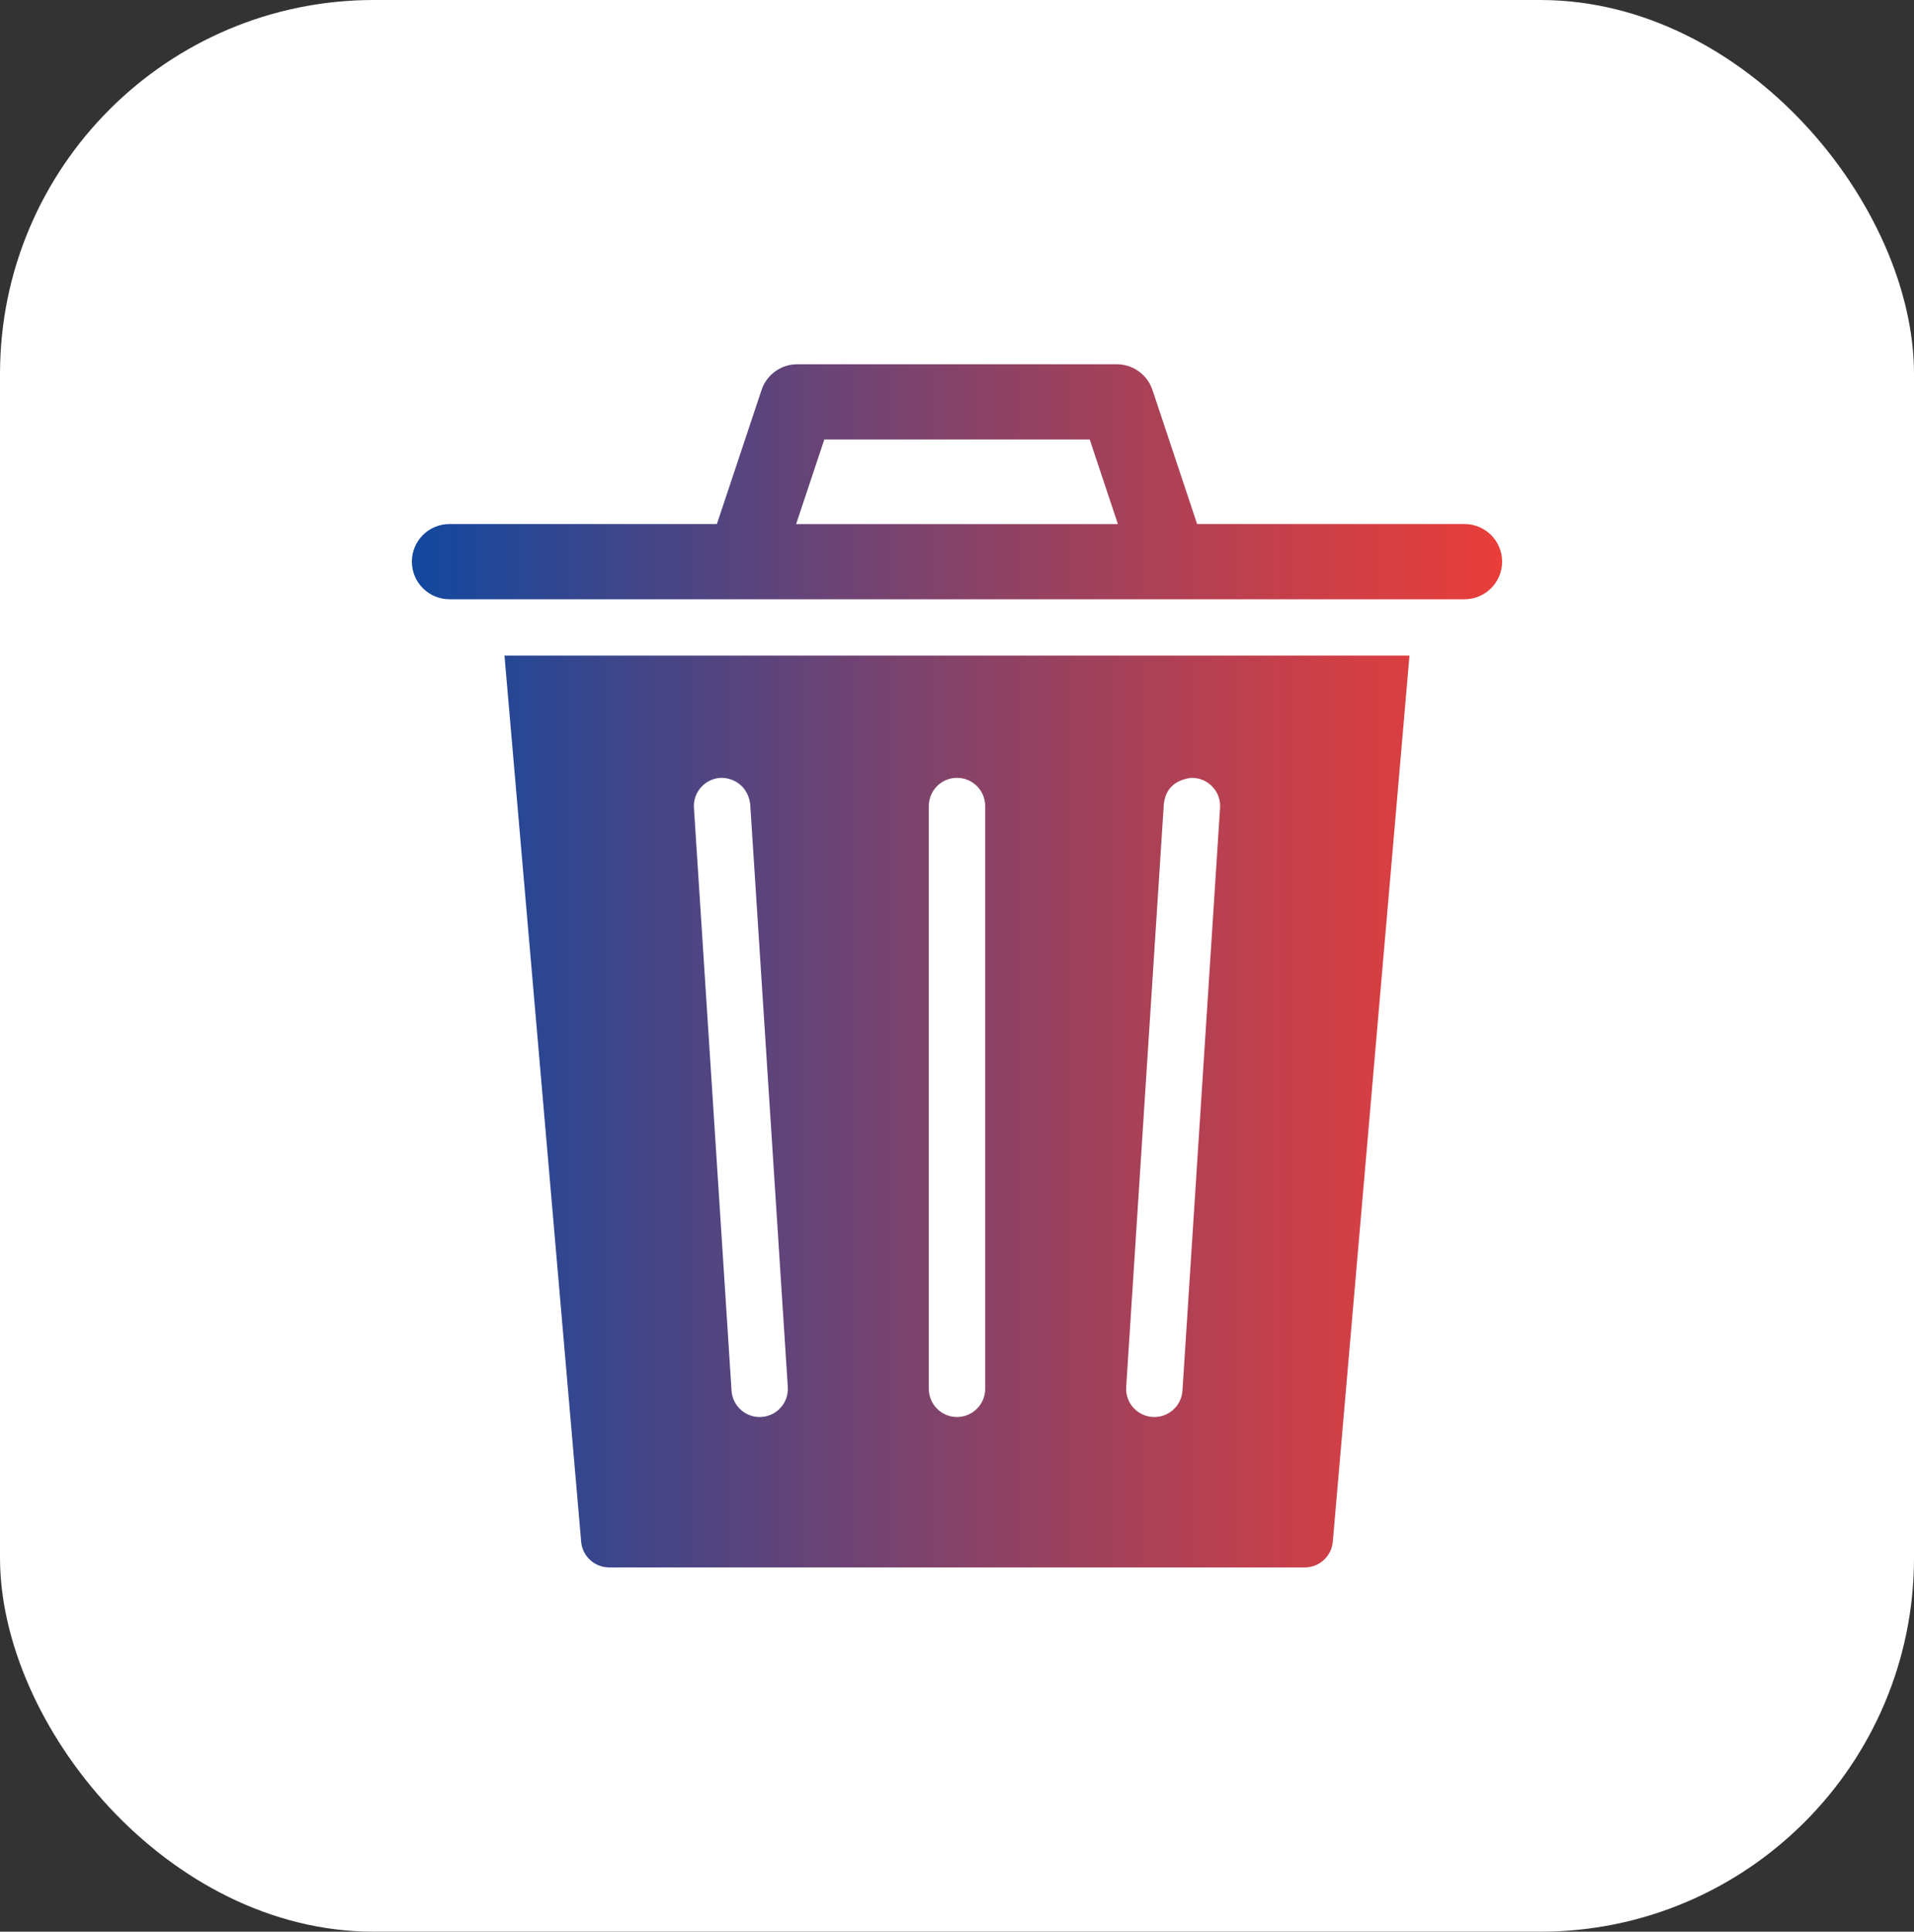
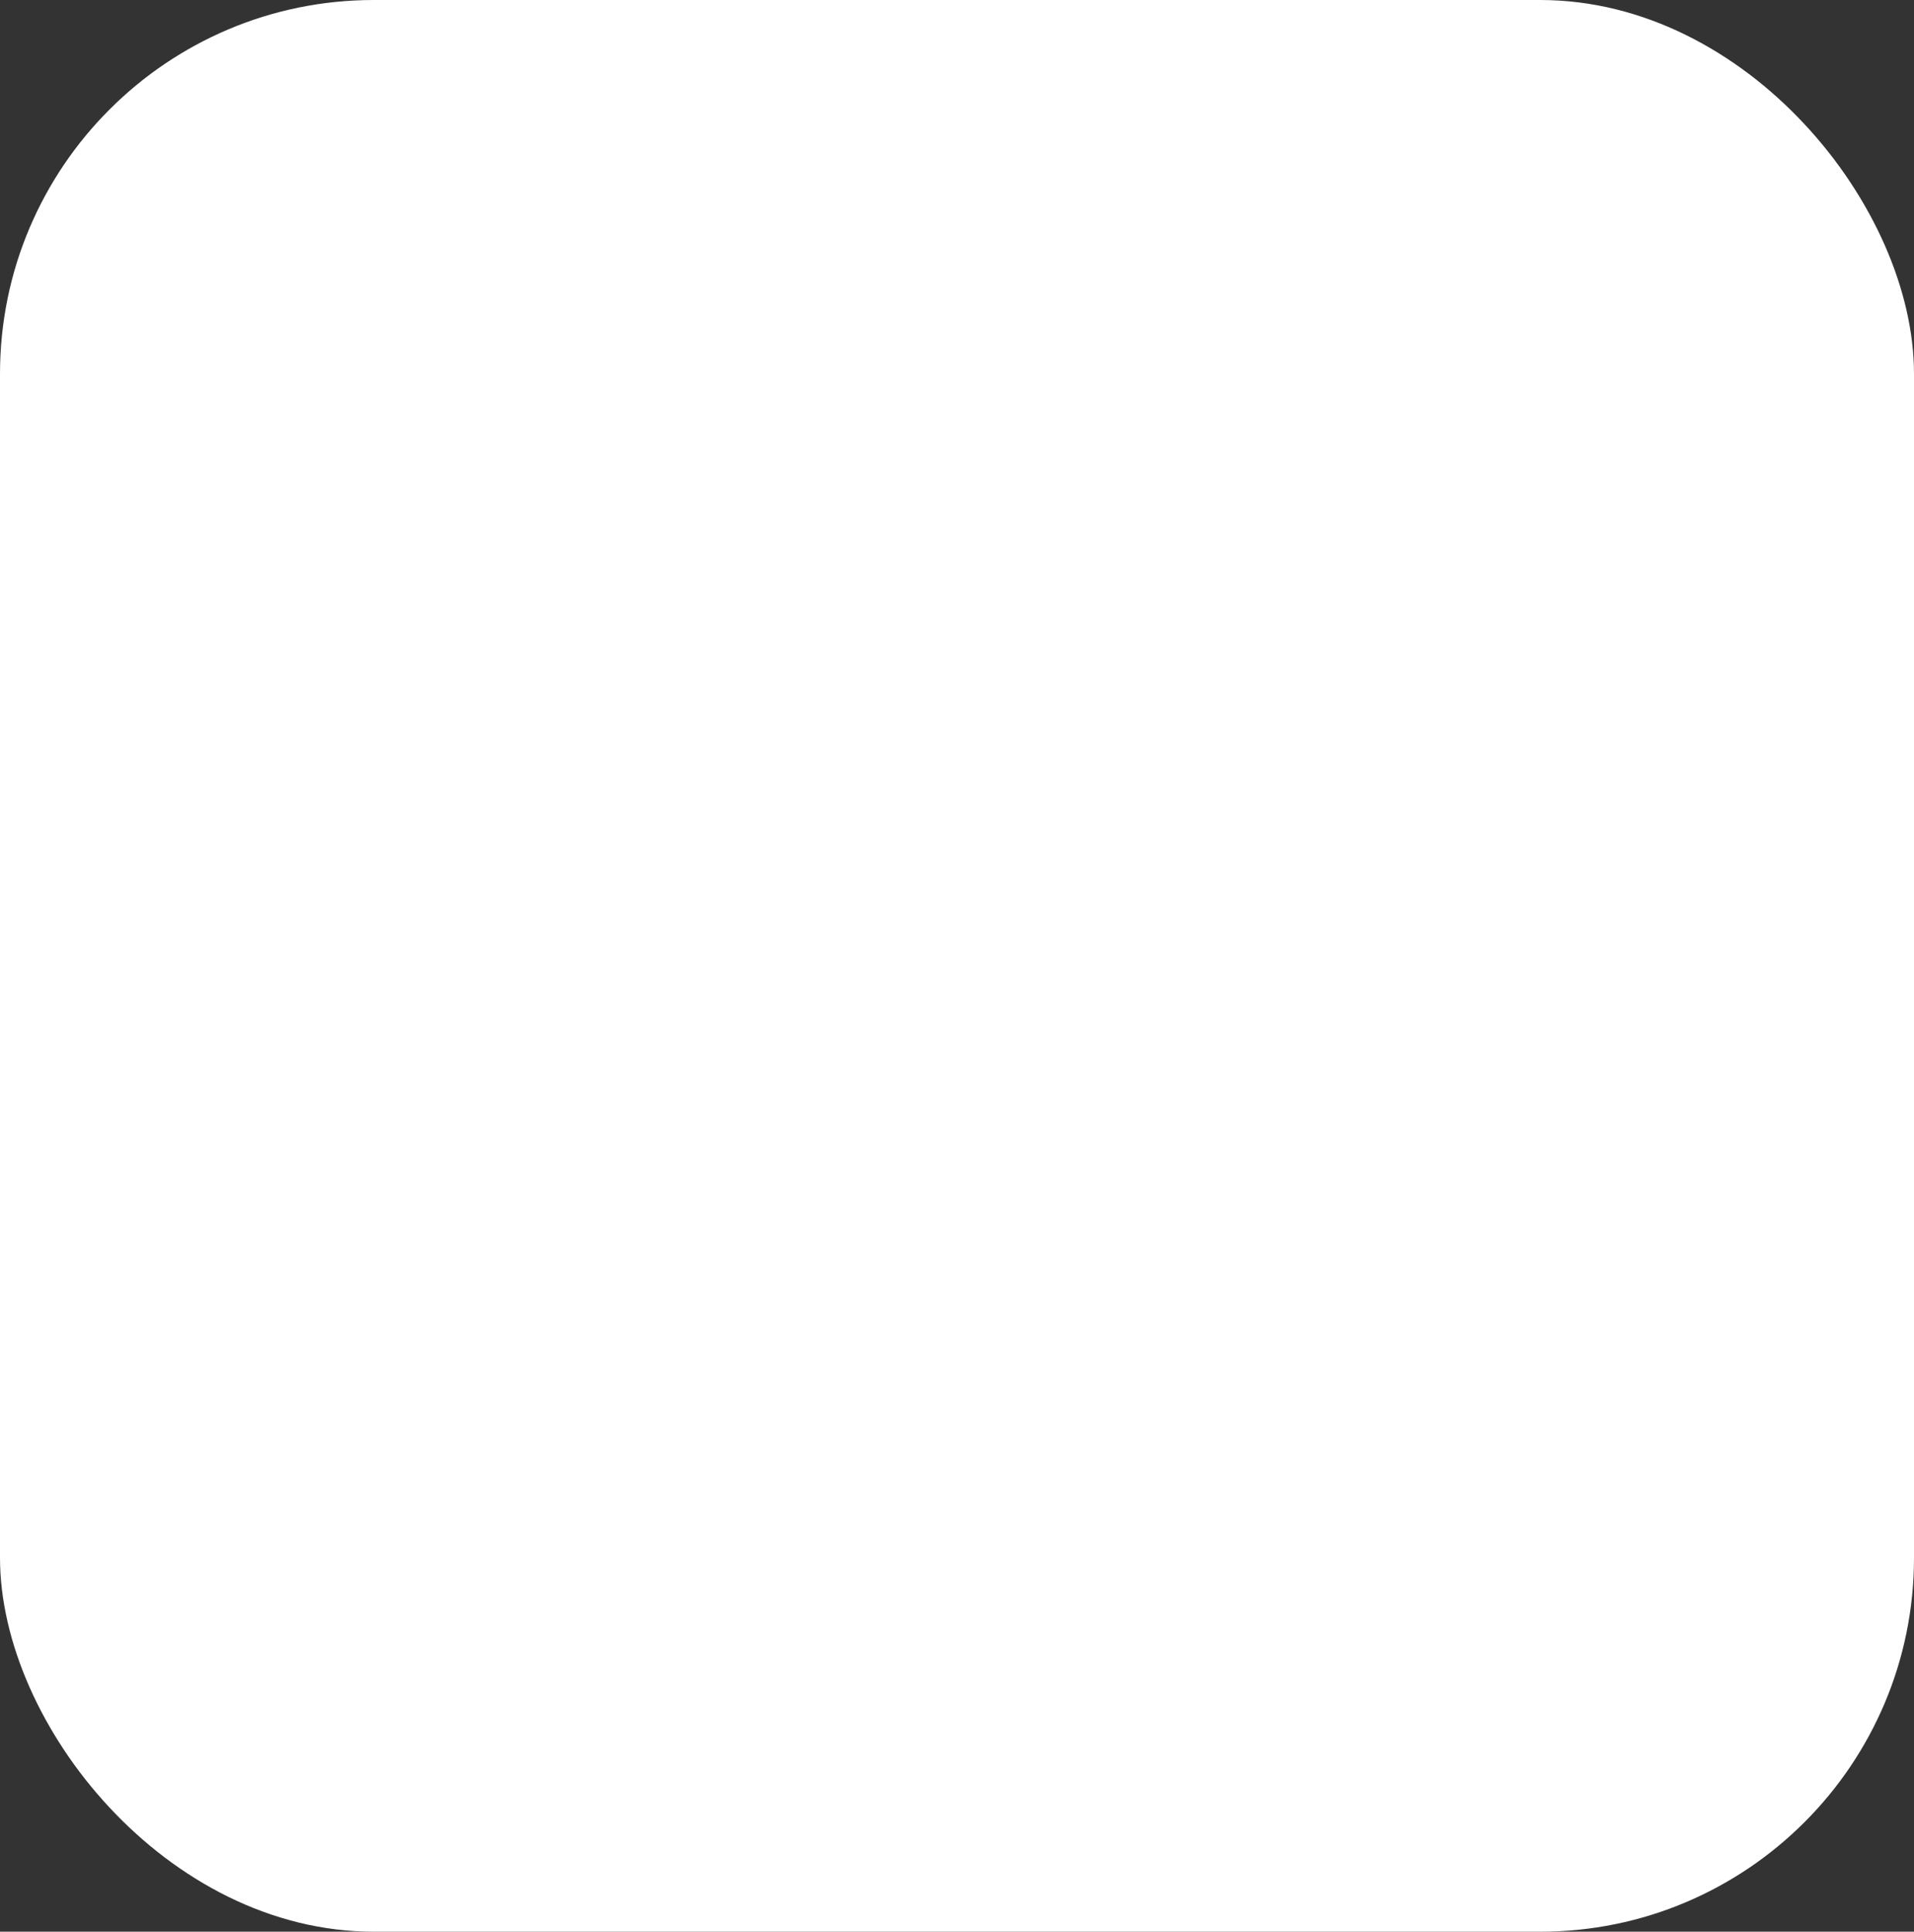
<svg xmlns="http://www.w3.org/2000/svg" id="Layer_2" data-name="Layer 2" viewBox="0 0 512 516.63">
  <rect x="0" y="0" width="512" height="516.63" fill="#333333" stroke="none" />
  <defs>
    <style> .cls-1 { fill: url(#linear-gradient); } .cls-2 { fill: #fff; } </style>
    <linearGradient id="linear-gradient" x1="110.18" y1="258.32" x2="401.82" y2="258.32" gradientUnits="userSpaceOnUse">
      <stop offset="0" stop-color="#12489f" />
      <stop offset=".07" stop-color="#224797" />
      <stop offset=".53" stop-color="#8c4265" />
      <stop offset=".85" stop-color="#cf3f46" />
      <stop offset="1" stop-color="#e93e3a" />
    </linearGradient>
  </defs>
  <g id="Layer_1-2" data-name="Layer 1">
    <rect class="cls-2" width="512" height="516.63" rx="100" ry="100" />
-     <path class="cls-1" d="M377.04,175.35l-20.51,236.97c-.34,3.9-3.6,6.89-7.52,6.89h-186.04c-3.91,0-7.18-2.99-7.51-6.89l-20.51-236.97h242.08ZM256,208.03c-4.16,0-7.54,3.38-7.54,7.54v155.87c0,4.16,3.38,7.54,7.54,7.54s7.54-3.38,7.54-7.54v-155.87c0-4.16-3.37-7.54-7.54-7.54h0ZM193.44,208.04h-.77c-4.16.28-7.31,3.87-7.04,8.02l10.06,155.87c.27,4.16,3.86,7.31,8.01,7.04,4.16-.27,7.31-3.86,7.04-8.01l-10.06-155.87c-.45-3.93-3.28-6.74-7.24-7.05h0ZM318.56,208.04c-4.08.56-6.79,2.78-7.24,7.05l-10.06,155.87c-.27,4.15,2.88,7.74,7.04,8.01,4.15.27,7.74-2.88,8.01-7.04l10.06-155.87c.27-4.15-2.88-7.74-7.04-8.01h-.78ZM298.74,97.42c4.33,0,8.17,2.77,9.54,6.87l11.95,35.86h71.53c5.56,0,10.06,4.5,10.06,10.06s-4.5,10.06-10.06,10.06H120.24c-5.56,0-10.06-4.5-10.06-10.06s4.5-10.06,10.06-10.06h71.53l11.95-35.86c1.37-4.1,5.21-6.87,9.54-6.87h85.48ZM291.49,117.53h-70.98l-7.54,22.63h86.07l-7.54-22.63Z" />
  </g>
</svg>